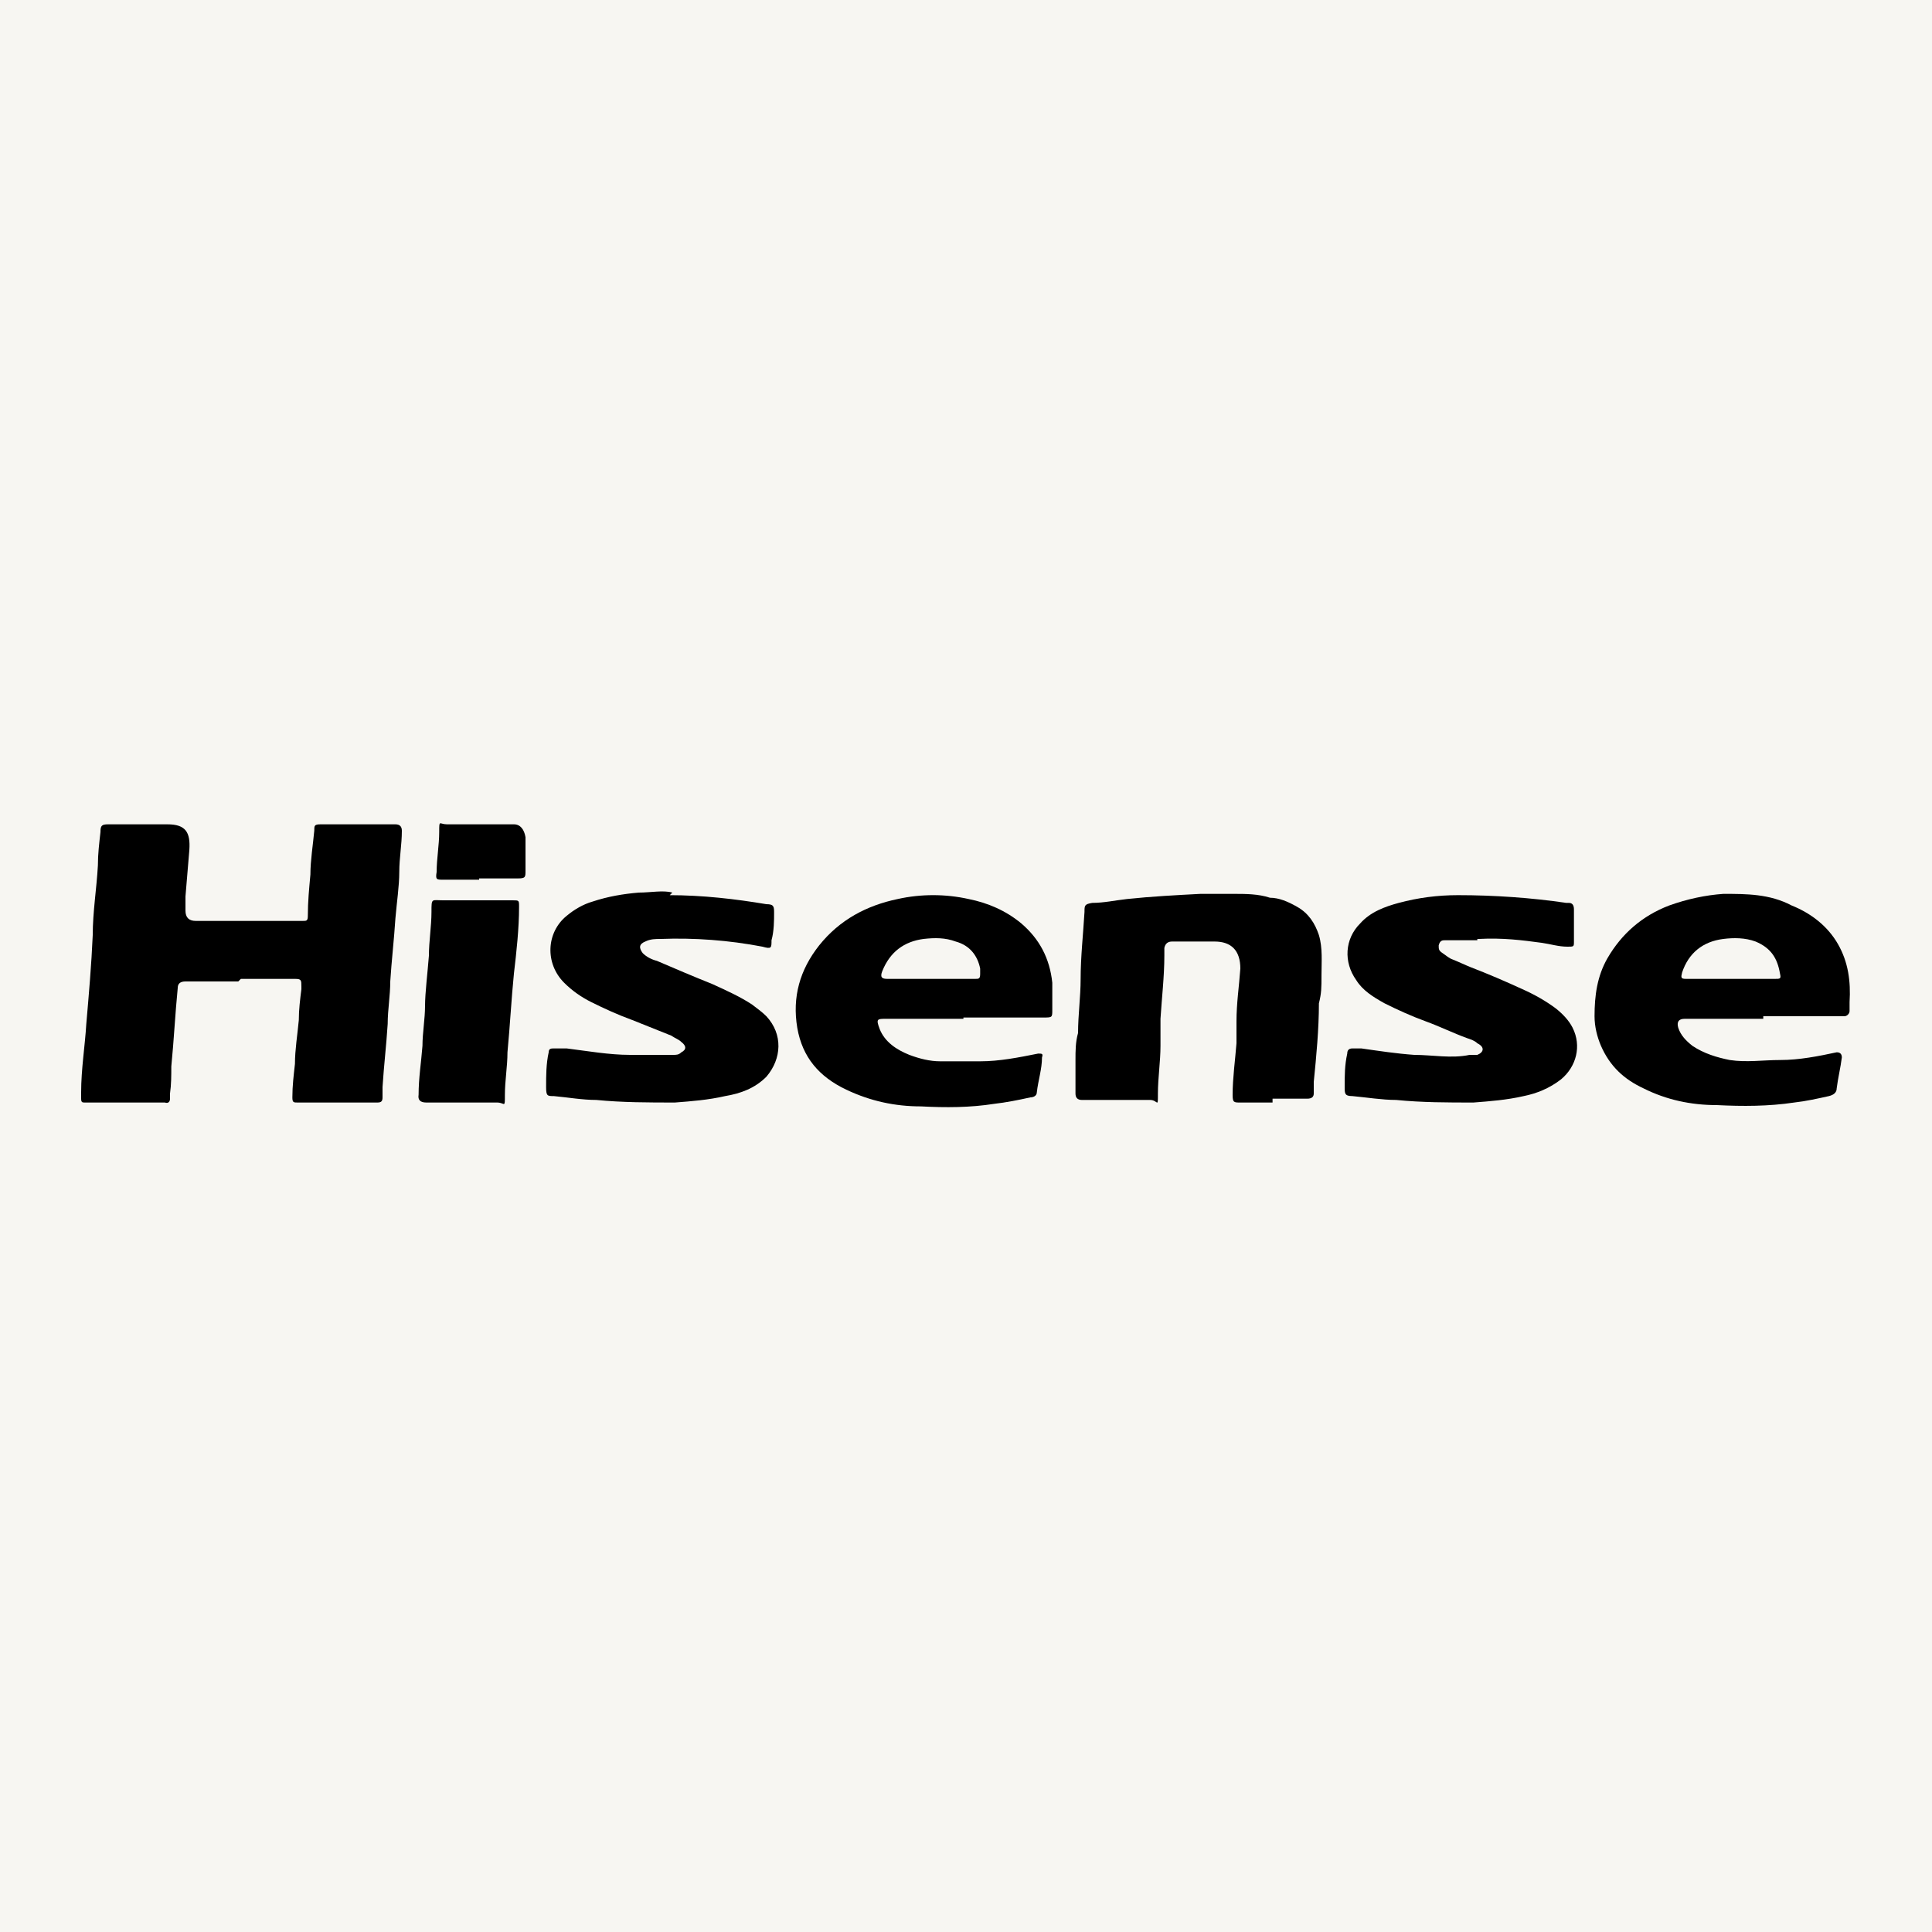
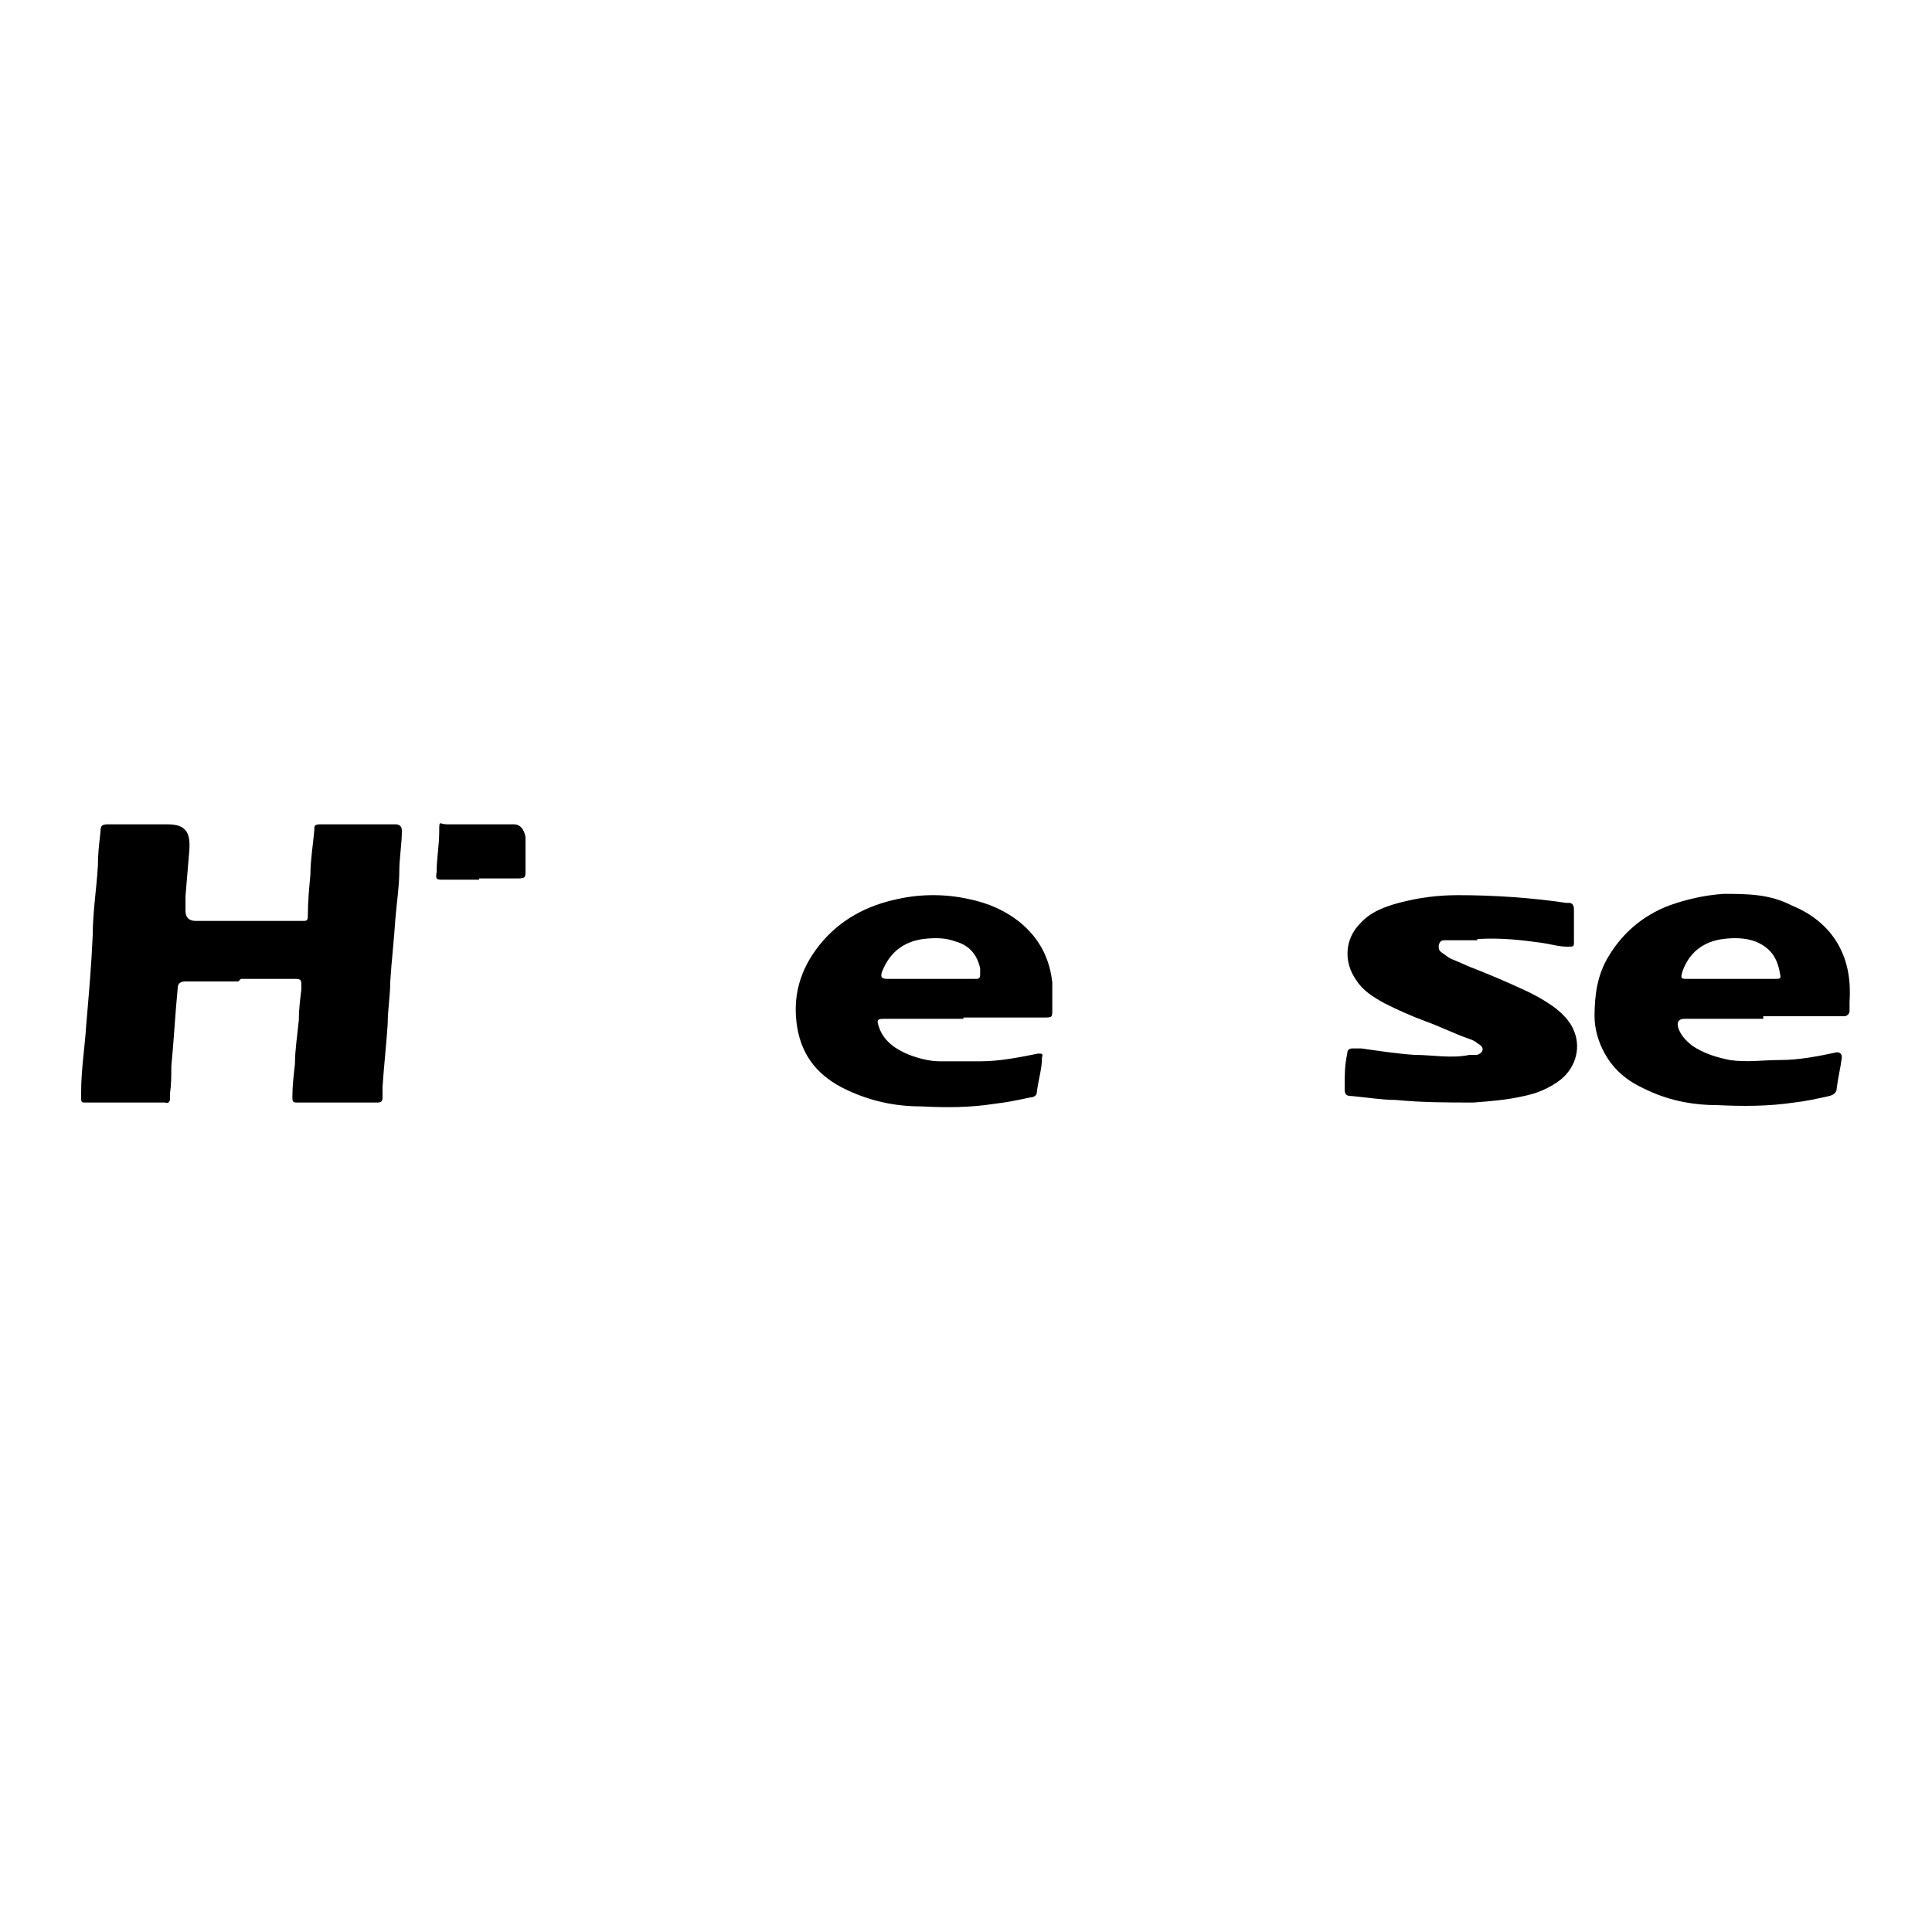
<svg xmlns="http://www.w3.org/2000/svg" viewBox="0 0 150 150" version="1.1" id="Capa_1">
  <defs>
    <style>
      .st0 {
        fill: #f7f6f2;
      }
    </style>
  </defs>
-   <rect height="159" width="158.1" y="-4.5" x="-4" class="st0" />
  <g id="MnUC2J">
    <g>
      <path d="M18.5,76.2h-4.1q-.6,0-.6.5c-.2,2-.3,4.1-.5,6.1,0,.7,0,1.4-.1,2.1v.4c0,.2-.1.4-.4.3h-6.2c-.2,0-.3,0-.3-.3v-.5c0-1.8.3-3.6.4-5.3.2-2.3.4-4.6.5-6.9,0-1.8.3-3.6.4-5.4,0-.9.1-1.7.2-2.6,0-.5.1-.6.6-.6h4.6c1.4,0,1.8.6,1.7,2-.1,1.2-.2,2.4-.3,3.6v1.1q0,.8.8.8h8.3c.3,0,.4,0,.4-.4,0-1.1.1-2.1.2-3.2,0-1.1.2-2.3.3-3.4,0-.4,0-.5.5-.5h5.8q.5,0,.5.5c0,1.1-.2,2.1-.2,3.2s-.2,2.4-.3,3.6c-.1,1.6-.3,3.3-.4,4.9,0,1.1-.2,2.2-.2,3.3-.1,1.6-.3,3.3-.4,4.9v.8c0,.3-.1.4-.4.4h-6.2c-.3,0-.4,0-.4-.4,0-.9.1-1.7.2-2.6,0-1.1.2-2.3.3-3.4,0-.8.1-1.6.2-2.4v-.2c0-.5,0-.6-.5-.6h-4.2l-.2.2Z" />
-       <path d="M98.8,85.6h-2.5c-.5,0-.6,0-.6-.6,0-1.3.2-2.7.3-4,0-.6,0-1.1,0-1.7,0-1.4.2-2.7.3-4.1,0-1.4-.7-2.1-2-2.1s-2.2,0-3.3,0q-.5,0-.6.5v.6c0,1.6-.2,3.3-.3,4.9,0,.7,0,1.4,0,2.1,0,1.2-.2,2.5-.2,3.7s0,.5-.6.5h-5.3q-.5,0-.5-.5c0-.9,0-1.7,0-2.6,0-.7,0-1.4.2-2.1,0-1.4.2-2.8.2-4.2,0-1.7.2-3.5.3-5.2,0-.5,0-.6.6-.7.9,0,1.8-.2,2.7-.3,1.9-.2,3.8-.3,5.7-.4h2.6c.9,0,1.9,0,2.8.3.7,0,1.4.3,2.1.7.9.5,1.4,1.3,1.7,2.2.3,1,.2,2.1.2,3.1s0,1.4-.2,2.2c0,2-.2,4.1-.4,6.1v.9q0,.4-.5.4h-2.7v.2Z" />
      <path d="M74.8,79.1h-6c-.7,0-.8,0-.5.8.4,1,1.3,1.6,2.3,2,.8.3,1.6.5,2.4.5h3.1c1.5,0,3-.3,4.5-.6.3,0,.4,0,.3.3,0,.9-.3,1.8-.4,2.7,0,.3-.3.4-.5.4-.9.2-1.9.4-2.8.5-1.9.3-3.8.3-5.7.2-2,0-3.9-.4-5.8-1.3-2.1-1-3.4-2.5-3.8-4.8-.4-2.4.2-4.5,1.7-6.4,1.6-2,3.7-3.1,6.1-3.6,1.8-.4,3.7-.4,5.5,0,1.5.3,2.9.9,4.1,1.9,1.4,1.2,2.2,2.7,2.4,4.6v2.1c0,.6,0,.6-.7.6h-6.2ZM72.2,76h3.5c.3,0,.4,0,.4-.4v-.4c-.2-1-.8-1.8-1.9-2.1-.8-.3-1.6-.3-2.5-.2-1.5.2-2.6,1-3.2,2.5-.2.5,0,.6.4.6h3.3Z" />
      <path d="M136.9,79.1h-6.1q-.7,0-.5.7c.2.6.6,1,1.1,1.4.9.6,1.9.9,2.9,1.1,1.3.2,2.6,0,3.9,0,1.5,0,3-.3,4.4-.6q.4,0,.4.4c-.1.8-.3,1.6-.4,2.4,0,.3-.2.5-.6.6-.9.2-1.8.4-2.7.5-2,.3-4,.3-6,.2-2,0-3.9-.4-5.7-1.3-1.5-.7-2.6-1.7-3.3-3.3-.3-.7-.5-1.5-.5-2.3,0-1.6.2-3.1,1-4.5,1.1-1.9,2.7-3.3,4.8-4.1,1.4-.5,2.8-.8,4.2-.9,1.8,0,3.6,0,5.3.9,1.5.6,2.8,1.6,3.6,3s1,2.9.9,4.5v.7c0,.2-.2.4-.4.4h-6.3v.2ZM134.3,76h3.5c.4,0,.5,0,.4-.4-.2-1.2-.7-2-1.9-2.5-.8-.3-1.7-.3-2.5-.2-1.6.2-2.7,1.1-3.2,2.6-.1.4-.1.5.3.5h3.4Z" />
-       <path d="M51.9,69.5c2.7,0,5.2.3,7.6.7.6,0,.6.2.6.7s0,1.4-.2,2.1c0,.6,0,.7-.7.5-2.6-.5-5.3-.7-7.9-.6-.4,0-.8,0-1.2.2-.5.2-.5.5-.2.9.3.3.7.5,1.1.6,1.4.6,2.8,1.2,4.3,1.8,1.1.5,2.2,1,3.1,1.6.4.3.8.6,1.1.9,1.3,1.4,1.2,3.3,0,4.7-.9.9-2,1.3-3.2,1.5-1.3.3-2.6.4-3.9.5-2,0-4.1,0-6.1-.2-1.1,0-2.2-.2-3.3-.3-.5,0-.6,0-.6-.7,0-.9,0-1.8.2-2.7,0-.3.2-.3.4-.3.3,0,.7,0,1,0,1.6.2,3.3.5,4.9.5h1.9c.5,0,1,0,1.5,0,.2,0,.4,0,.6-.2.4-.2.4-.5,0-.8-.2-.2-.5-.3-.8-.5-1-.4-2-.8-3-1.2-1.1-.4-2.2-.9-3.2-1.4-.8-.4-1.5-.9-2.1-1.5-1.5-1.5-1.4-3.9.2-5.2.6-.5,1.3-.9,2-1.1,1.2-.4,2.4-.6,3.6-.7.9,0,1.9-.2,2.6,0l-.3.3Z" />
      <path d="M114.7,73c-.4,0-1.3,0-2.1,0h-.4c-.2,0-.4,0-.5.4,0,.3,0,.4.3.6.3.2.5.4.8.5.5.2.9.4,1.4.6,1.3.5,2.7,1.1,4,1.7.9.4,1.8.9,2.6,1.5.5.4,1,.9,1.3,1.5.7,1.4.3,3-.9,4-.9.7-1.9,1.1-2.9,1.3-1.3.3-2.6.4-3.9.5-2,0-4,0-6-.2-1.1,0-2.3-.2-3.4-.3-.6,0-.6-.2-.6-.7,0-.9,0-1.7.2-2.6q0-.4.4-.4c.2,0,.5,0,.7,0,1.4.2,2.7.4,4.1.5,1.4,0,2.9.3,4.3,0,.2,0,.4,0,.6,0,.5-.2.6-.6,0-.9-.2-.2-.5-.3-.8-.4-1.1-.4-2.1-.9-3.2-1.3s-2.2-.9-3.2-1.4c-.9-.5-1.7-1-2.2-1.8-1-1.4-.9-3.2.3-4.4.8-.9,1.9-1.3,3-1.6,1.5-.4,3-.6,4.6-.6,2.8,0,5.7.2,8.4.6h.2q.4,0,.4.5c0,.5,0,1.1,0,1.6v.9c0,.4,0,.4-.5.4-.7,0-1.3-.2-2-.3-1.5-.2-3-.4-4.9-.3h-.1Z" />
-       <path d="M35.8,85.6h-2.7q-.7,0-.6-.6c0-1.3.2-2.5.3-3.8,0-1,.2-2.1.2-3.1s.2-2.6.3-3.9c0-1.1.2-2.3.2-3.4s0-.9.9-.9h5.4c.5,0,.5,0,.5.5,0,1.7-.2,3.5-.4,5.2-.2,2-.3,4-.5,6.1,0,1.1-.2,2.2-.2,3.3s0,.6-.6.6c-.9,0-1.9,0-2.8,0Z" />
      <path d="M37.2,68.3h-2.8c-.5,0-.6,0-.5-.6,0-1,.2-2.1.2-3.1s0-.6.6-.6h5.2c.5,0,.8.4.9,1v2.6c0,.5,0,.6-.6.6h-3Z" />
    </g>
  </g>
</svg>